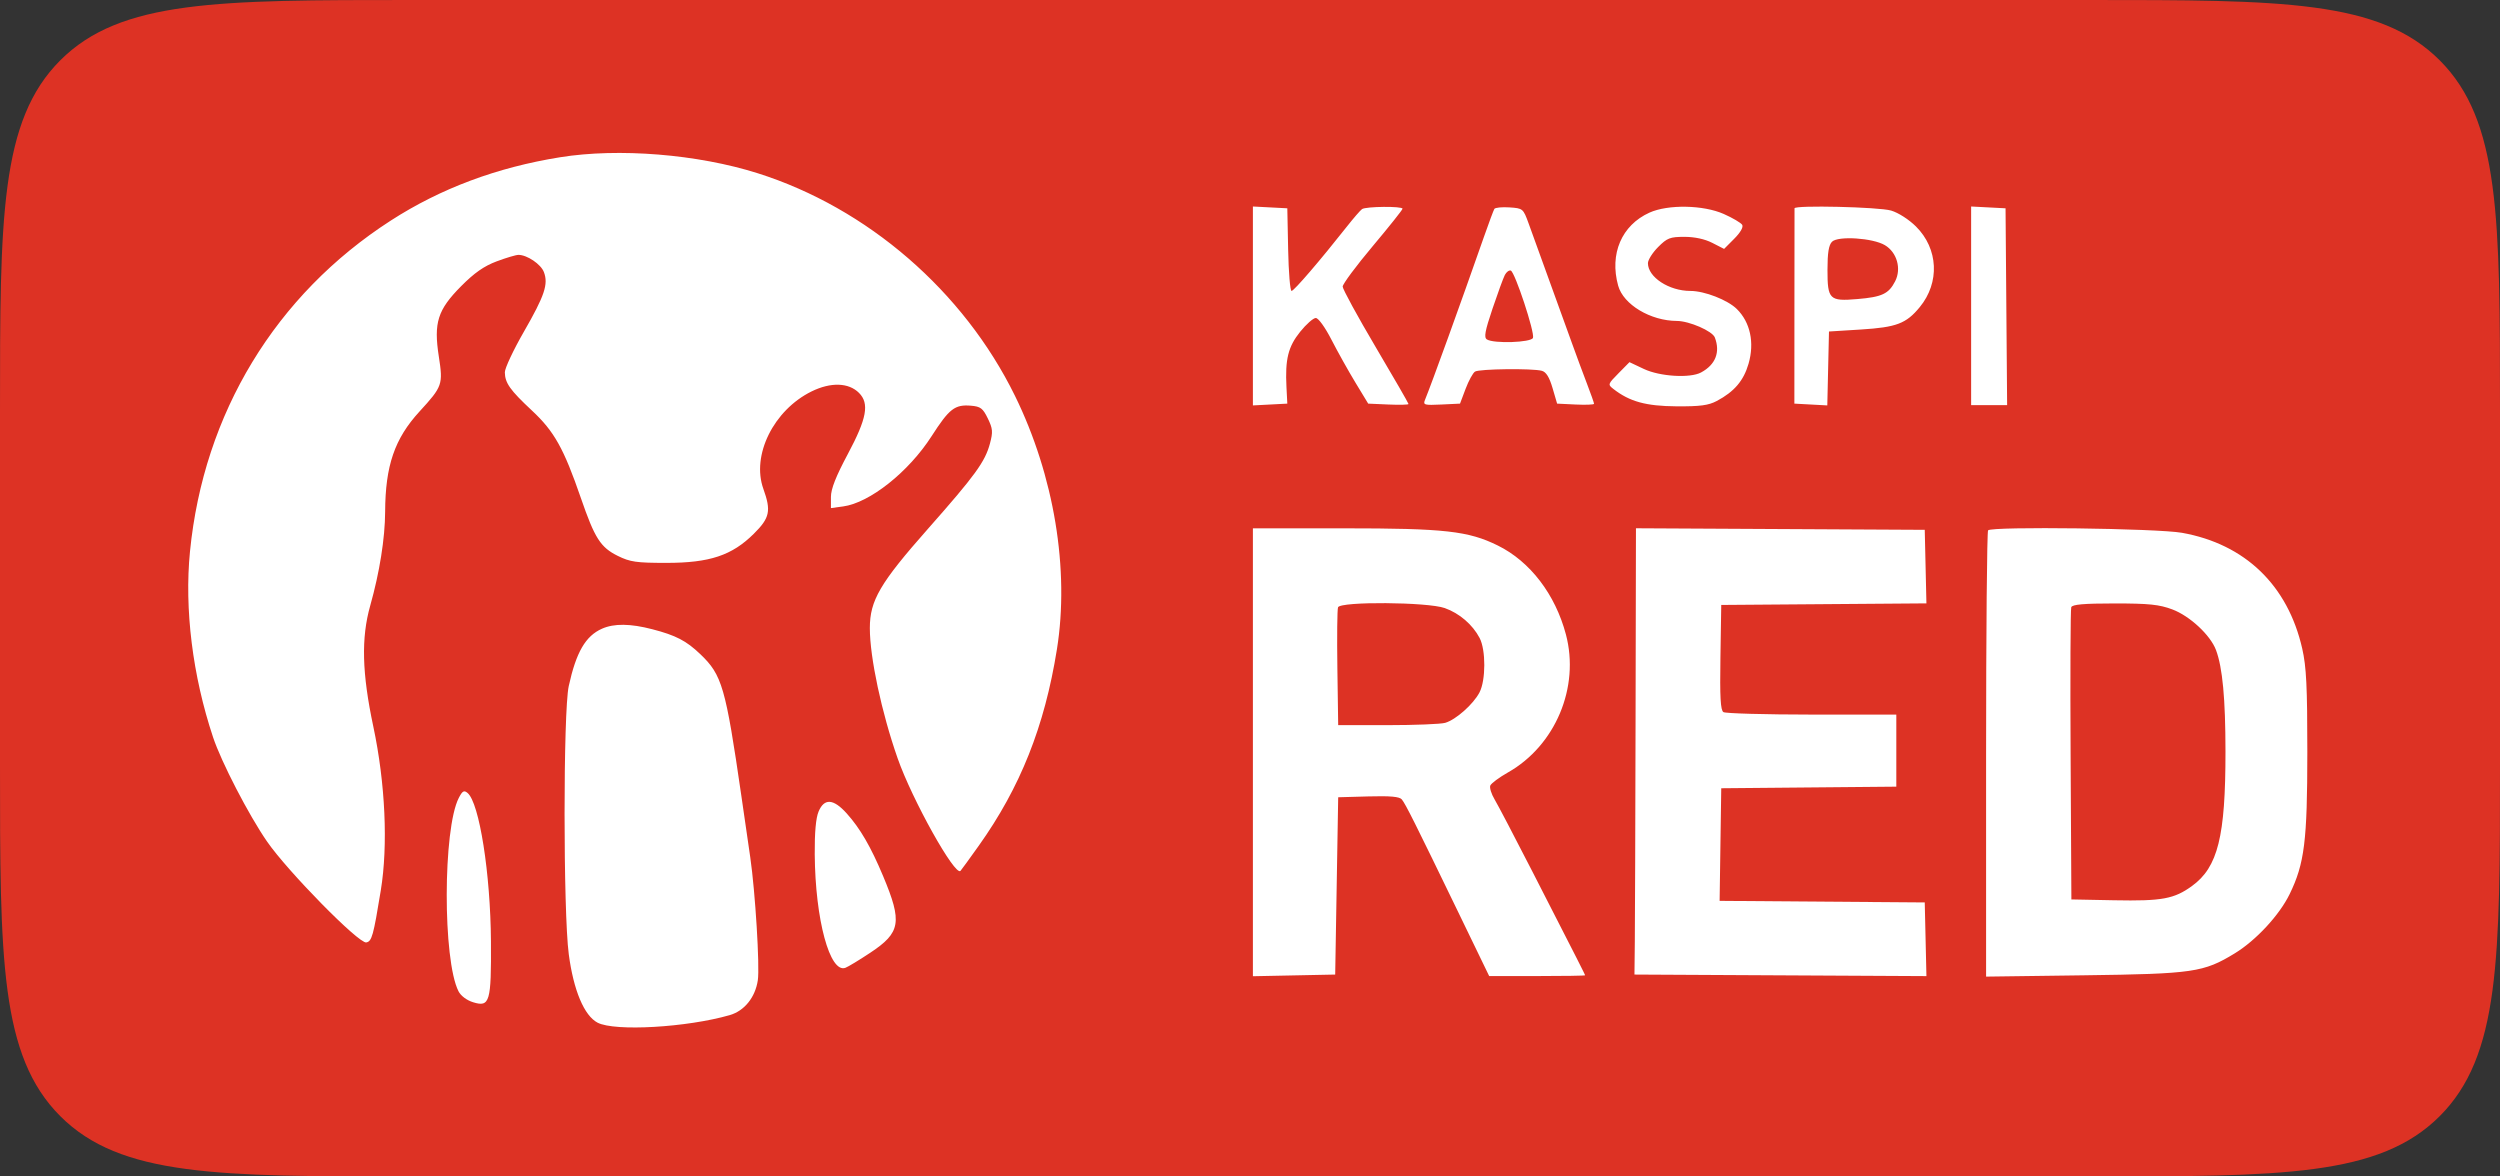
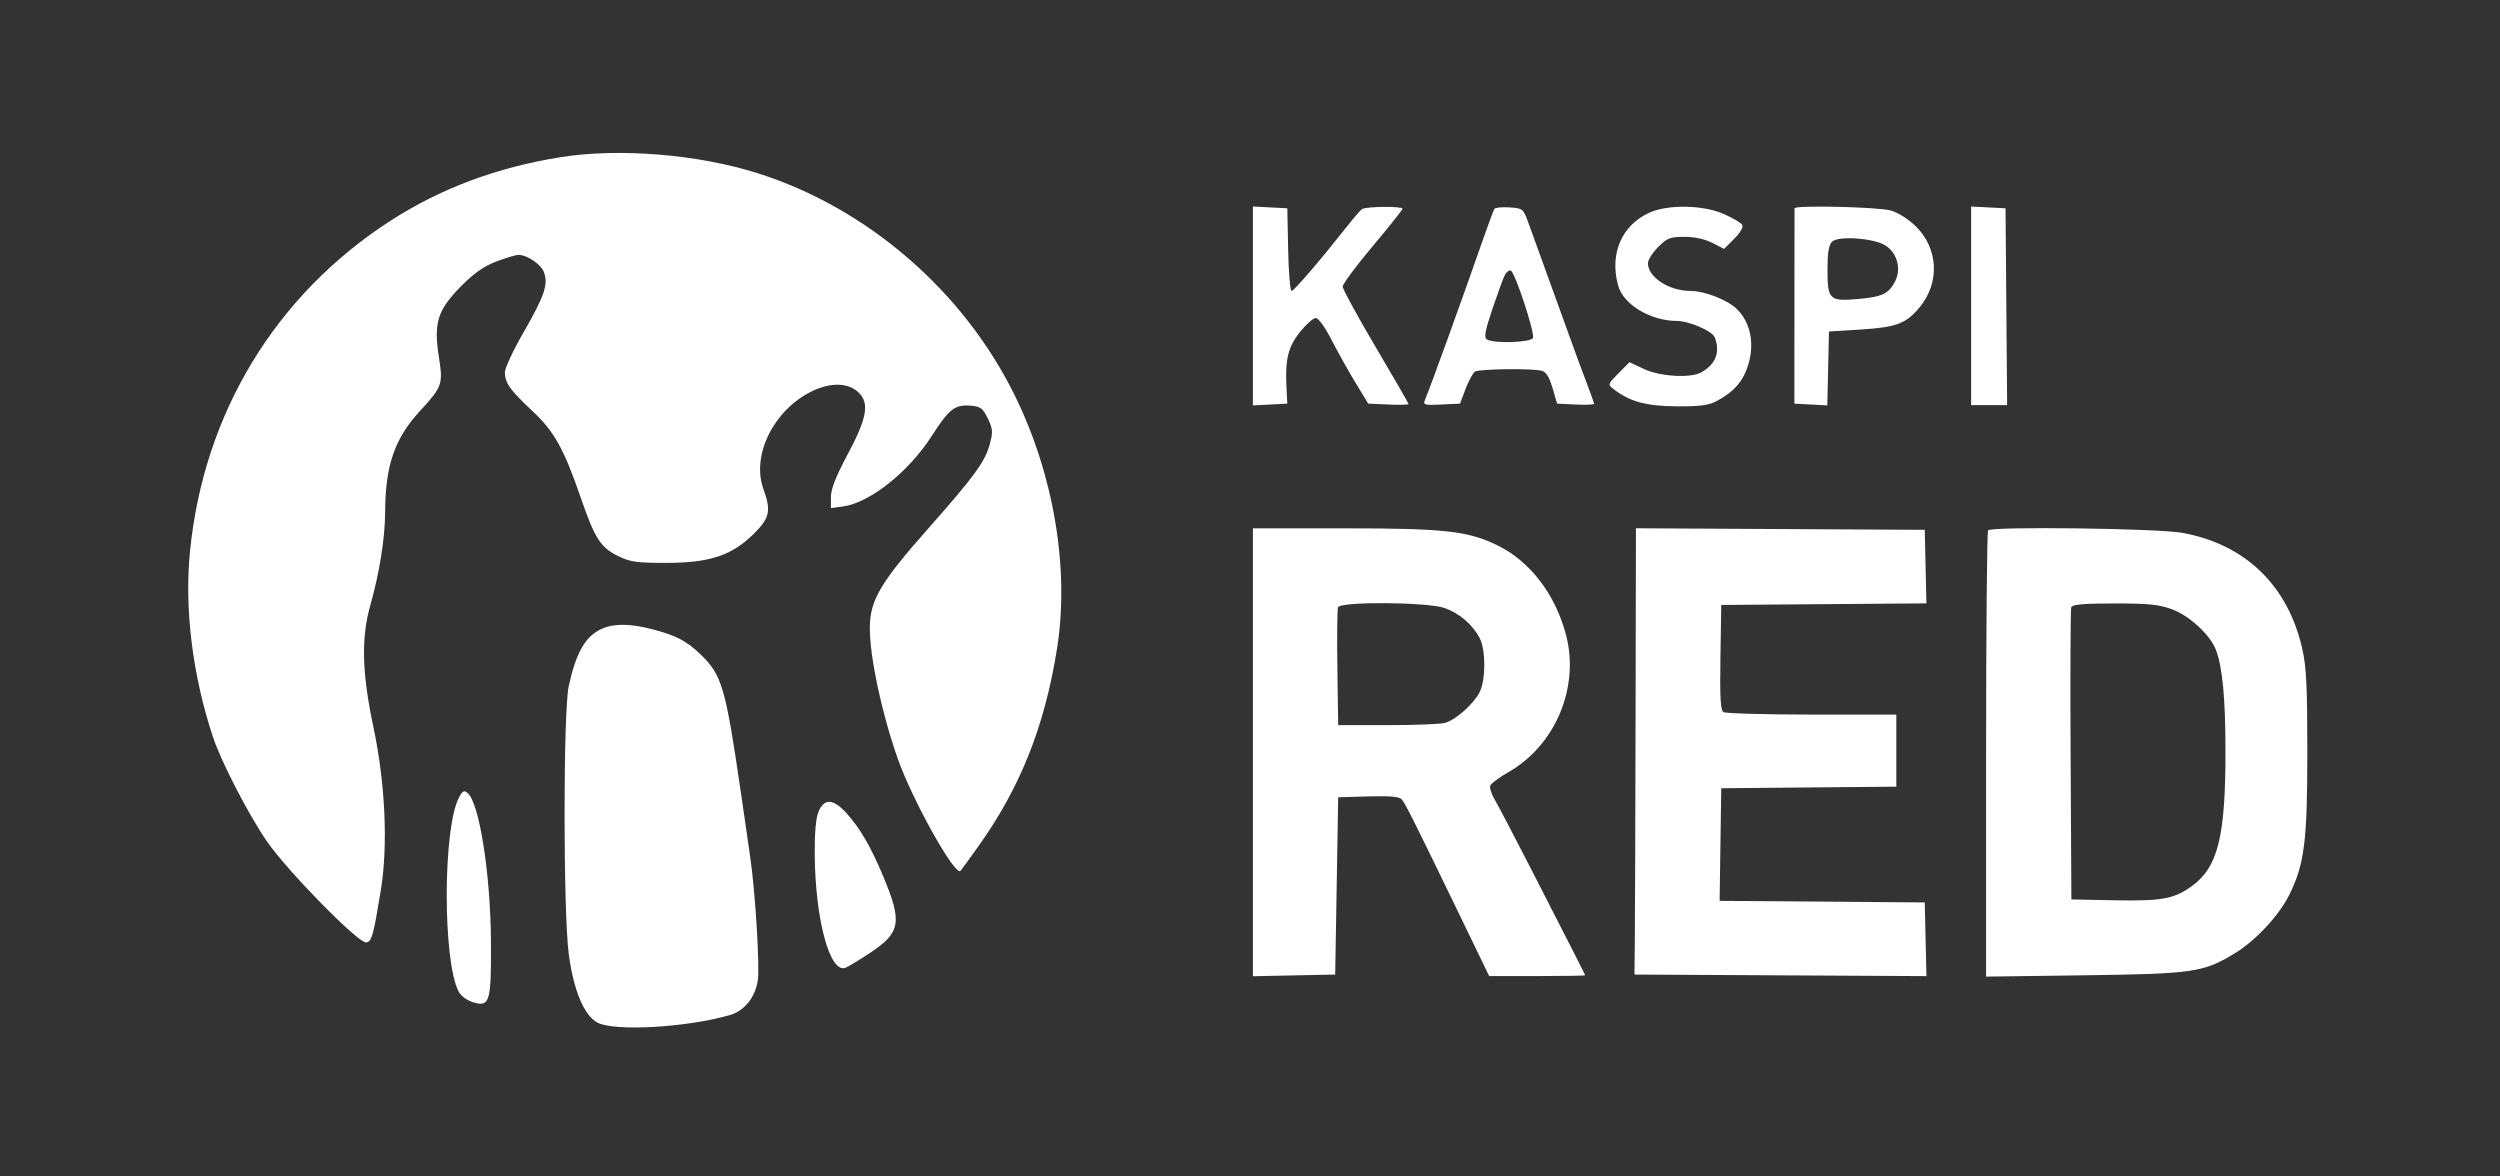
<svg xmlns="http://www.w3.org/2000/svg" width="425" height="200" viewBox="0 0 425 200" fill="none">
  <rect x="0" y="0" width="425" height="200" fill="#333333" stroke="none" />
-   <path d="M0 70C0 37.002 0 20.503 10.251 10.251C20.503 0 37.002 0 70 0H355C387.998 0 404.497 0 414.749 10.251C425 20.503 425 37.002 425 70V130C425 162.998 425 179.497 414.749 189.749C404.497 200 387.998 200 355 200H70C37.002 200 20.503 200 10.251 189.749C0 179.497 0 162.998 0 130V70Z" fill="#DD3224" />
  <path fill-rule="evenodd" clip-rule="evenodd" d="M95.218 26.732C84.46 28.461 74.913 32.031 66.435 37.496C46.847 50.121 34.62 70.267 32.299 93.737C31.33 103.535 32.736 114.865 36.221 125.333C37.626 129.555 42.285 138.557 45.391 143.051C48.923 148.161 61.013 160.458 62.267 160.215C63.214 160.032 63.472 159.108 64.735 151.371C65.987 143.706 65.505 133.13 63.467 123.531C61.534 114.428 61.381 108.48 62.937 102.963C64.532 97.304 65.452 91.516 65.473 87.006C65.509 79.162 67.082 74.572 71.321 69.951C75.22 65.701 75.337 65.368 74.602 60.624C73.707 54.847 74.392 52.684 78.396 48.648C80.64 46.387 82.284 45.237 84.426 44.434C86.045 43.826 87.716 43.329 88.139 43.329C89.608 43.329 91.957 44.918 92.462 46.252C93.243 48.312 92.592 50.251 89.059 56.395C87.27 59.508 85.814 62.611 85.823 63.292C85.85 65.112 86.703 66.314 90.435 69.798C94.221 73.331 95.84 76.227 98.751 84.67C101.114 91.522 102.089 93.05 105.03 94.504C107.117 95.536 108.186 95.69 113.278 95.69C120.65 95.69 124.431 94.43 128.155 90.734C130.867 88.043 131.118 86.857 129.773 83.111C127.718 77.392 131.522 69.709 137.977 66.538C141.236 64.937 144.278 65.034 146.031 66.795C147.827 68.597 147.361 71.139 144.124 77.198C142.109 80.97 141.259 83.126 141.259 84.467V86.374L143.323 86.096C147.848 85.487 154.46 80.238 158.372 74.15C161.379 69.468 162.32 68.74 165.065 68.969C166.692 69.105 167.085 69.402 167.924 71.128C168.773 72.874 168.82 73.418 168.293 75.396C167.468 78.494 165.794 80.798 157.751 89.902C149.592 99.139 147.873 102.077 147.873 106.786C147.873 111.772 149.867 121.116 152.59 128.894C155.058 135.946 162.353 149.014 163.282 148.051C163.418 147.91 164.819 145.983 166.395 143.768C173.459 133.843 177.574 123.5 179.674 110.396C181.845 96.853 179.198 80.847 172.545 67.291C163.809 49.488 147.47 35.354 128.795 29.446C118.571 26.212 105.187 25.13 95.218 26.732ZM212.993 68.922L218.843 68.616L218.699 65.806C218.457 61.063 218.983 58.937 221.031 56.397C222.066 55.112 223.26 54.06 223.683 54.059C224.126 54.058 225.261 55.631 226.354 57.76C227.4 59.797 229.231 63.073 230.424 65.04L232.593 68.616L236.02 68.767C237.906 68.85 239.448 68.812 239.448 68.682C239.448 68.552 236.929 64.186 233.851 58.978C230.774 53.771 228.255 49.154 228.255 48.72C228.255 48.284 230.545 45.203 233.343 41.871C236.141 38.54 238.43 35.666 238.43 35.485C238.43 35.029 232.192 35.085 231.545 35.547C231.255 35.753 230.112 37.072 229.004 38.476C224.408 44.303 219.977 49.459 219.566 49.459C219.324 49.459 219.063 46.299 218.985 42.435L218.843 35.411L212.993 35.105V68.922ZM254.042 35.513C253.904 35.738 253.107 37.876 252.271 40.264C248.227 51.82 243.415 65.124 242.239 68.003C241.897 68.84 242.149 68.909 245.033 68.769L248.203 68.616L249.151 66.102C249.673 64.719 250.393 63.401 250.751 63.172C251.482 62.707 260.492 62.599 262.112 63.036C262.841 63.233 263.389 64.115 263.932 65.966L264.709 68.616L267.85 68.768C269.577 68.851 270.99 68.796 270.99 68.645C270.99 68.495 270.438 66.932 269.763 65.173C269.089 63.414 267.959 60.366 267.254 58.399C265.921 54.686 261.481 42.418 259.858 37.965C258.943 35.455 258.887 35.409 256.61 35.258C255.336 35.173 254.181 35.288 254.042 35.513ZM280.402 36.151C275.676 38.293 273.592 43.159 275.086 48.562C275.974 51.772 280.576 54.539 285.066 54.56C287.177 54.57 291.104 56.279 291.521 57.369C292.478 59.874 291.643 61.995 289.18 63.319C287.311 64.323 282.186 64.011 279.469 62.728L277.01 61.567L275.145 63.458C273.316 65.313 273.299 65.364 274.297 66.139C277.047 68.275 279.82 69.037 284.981 69.076C289.004 69.106 290.441 68.916 291.849 68.168C294.829 66.585 296.417 64.724 297.253 61.834C298.291 58.249 297.545 54.776 295.253 52.525C293.678 50.98 289.766 49.459 287.364 49.459C283.731 49.459 280.148 47.117 280.148 44.742C280.148 44.19 280.926 42.956 281.877 42.001C283.416 40.456 283.909 40.264 286.349 40.264C288.089 40.264 289.821 40.639 291.093 41.29L293.096 42.315L294.826 40.578C295.883 39.517 296.406 38.599 296.172 38.219C295.961 37.876 294.552 37.047 293.041 36.376C289.561 34.831 283.55 34.724 280.402 36.151ZM305.069 35.411C305.065 35.552 305.057 43.08 305.052 52.141L305.043 68.616L310.641 68.921L310.927 56.356L316.331 56.019C322.409 55.641 324.058 55.014 326.365 52.203C329.794 48.026 329.523 42.291 325.716 38.505C324.514 37.31 322.724 36.163 321.485 35.794C319.434 35.185 305.085 34.85 305.069 35.411ZM335.092 68.871H341.211L340.943 35.411L335.092 35.105V68.871ZM311.446 41.093C310.886 41.655 310.672 42.971 310.672 45.858C310.672 50.924 310.996 51.241 315.747 50.841C319.941 50.488 321.074 49.957 322.17 47.829C323.275 45.682 322.487 42.897 320.429 41.676C318.365 40.452 312.466 40.069 311.446 41.093ZM255.825 46.746C255.56 47.255 254.616 49.833 253.726 52.476C252.442 56.287 252.244 57.368 252.772 57.704C253.938 58.447 260.304 58.233 260.607 57.441C260.945 56.555 257.54 46.235 256.831 45.997C256.542 45.9 256.089 46.237 255.825 46.746ZM212.993 165.959L226.983 165.675L227.492 135.535L232.63 135.391C236.341 135.286 237.918 135.428 238.307 135.901C238.942 136.675 240.56 139.906 247.78 154.819L253.16 165.93H261.312C265.795 165.93 269.463 165.872 269.461 165.802C269.459 165.663 268.497 163.769 260.447 148.051C257.498 142.291 254.635 136.826 254.085 135.906C253.535 134.985 253.202 133.927 253.345 133.553C253.488 133.179 254.844 132.171 256.359 131.312C264.422 126.743 268.585 116.829 266.207 107.861C264.398 101.036 260.117 95.446 254.627 92.737C249.619 90.265 245.589 89.815 228.465 89.815H212.993V165.959ZM278.046 122.121C278.009 139.894 277.952 156.965 277.919 160.055L277.858 165.675L327.493 165.94L327.207 153.414L292.335 153.146L292.612 134.003L322.374 133.732V121.487L308.002 121.48C300.097 121.475 293.338 121.285 292.981 121.059C292.487 120.744 292.366 118.523 292.473 111.744L292.612 102.842L327.492 102.573L327.207 90.071L278.113 89.806L278.046 122.121ZM337.975 90.156C337.789 90.343 337.636 107.49 337.636 128.26V166.024L354.298 165.802C372.871 165.555 374.612 165.301 379.911 162.069C383.519 159.868 387.498 155.573 389.24 151.997C391.766 146.812 392.245 142.971 392.246 127.873C392.247 116.713 392.081 113.352 391.38 110.267C388.933 99.497 381.665 92.494 370.941 90.576C366.723 89.822 338.665 89.464 337.975 90.156ZM227.465 103.241C227.327 103.6 227.277 108.256 227.353 113.585L227.492 123.275H235.886C240.503 123.275 244.906 123.099 245.671 122.885C247.47 122.379 250.466 119.726 251.517 117.708C252.594 115.641 252.604 110.491 251.537 108.461C250.334 106.173 248.099 104.255 245.609 103.372C242.678 102.334 227.852 102.226 227.465 103.241ZM352.114 103.225C351.98 103.576 351.93 114.897 352.003 128.383L352.135 152.904L359.405 153.046C367.539 153.204 369.608 152.824 372.65 150.611C377.042 147.417 378.338 142.208 378.332 127.775C378.328 118.775 377.833 113.476 376.718 110.504C375.768 107.971 372.275 104.72 369.303 103.603C367.074 102.766 365.34 102.586 359.477 102.586C354.251 102.586 352.293 102.756 352.114 103.225ZM102.34 106.879C99.541 108.119 97.945 110.875 96.686 116.634C95.738 120.973 95.742 155.009 96.691 162.218C97.501 168.368 99.314 172.673 101.593 173.857C104.516 175.374 116.746 174.674 124.056 172.57C126.544 171.854 128.395 169.556 128.83 166.644C129.177 164.316 128.398 151.631 127.546 145.752C127.302 144.066 126.619 139.354 126.028 135.28C123.347 116.781 122.755 114.738 119.043 111.199C116.653 108.92 114.91 108.015 110.893 106.97C107.157 105.998 104.394 105.968 102.34 106.879ZM77.993 135.649C75.286 140.905 75.253 163.225 77.944 168.515C78.341 169.295 79.345 170.049 80.433 170.384C83.263 171.256 83.526 170.354 83.461 160.055C83.387 148.521 81.49 136.472 79.483 134.8C78.882 134.298 78.609 134.454 77.993 135.649ZM139.159 137.962C138.699 139.056 138.476 141.537 138.505 145.241C138.591 156.338 141.075 165.514 143.724 164.525C144.187 164.352 146.092 163.197 147.957 161.959C153.12 158.531 153.413 156.777 150.13 148.937C148.047 143.96 146.219 140.815 143.939 138.281C141.68 135.769 140.124 135.665 139.159 137.962Z" fill="white" />
</svg>